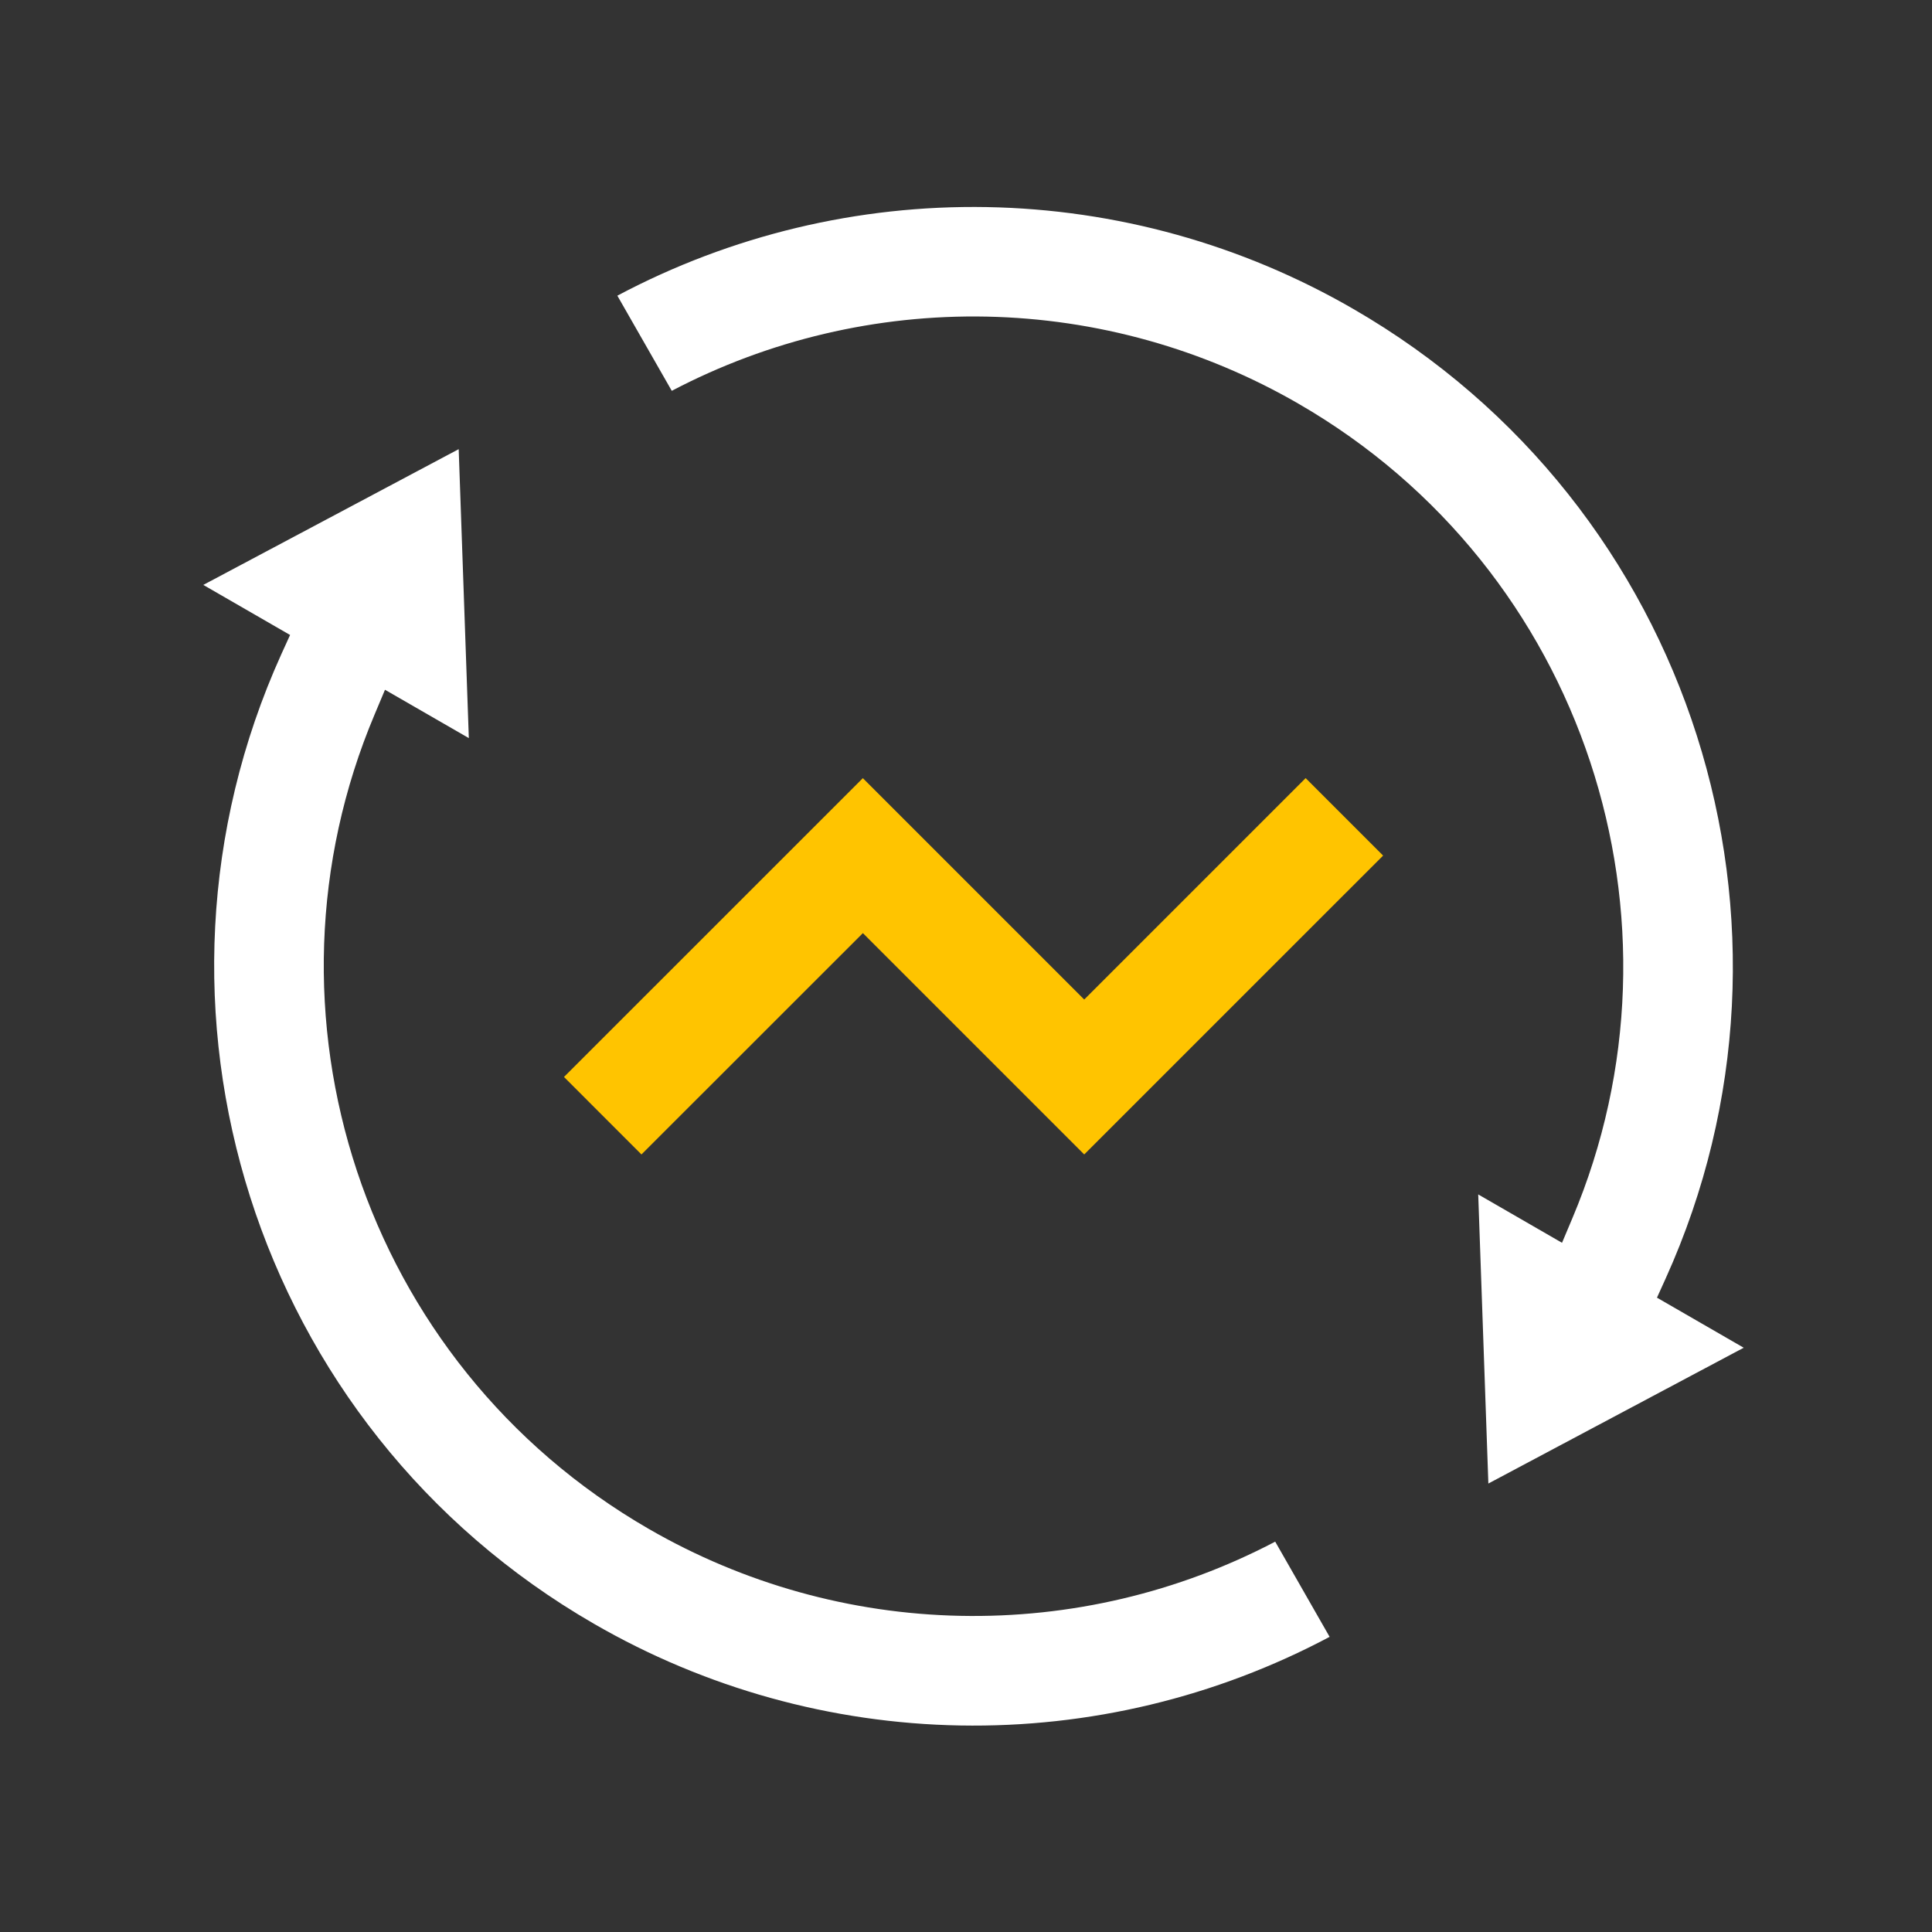
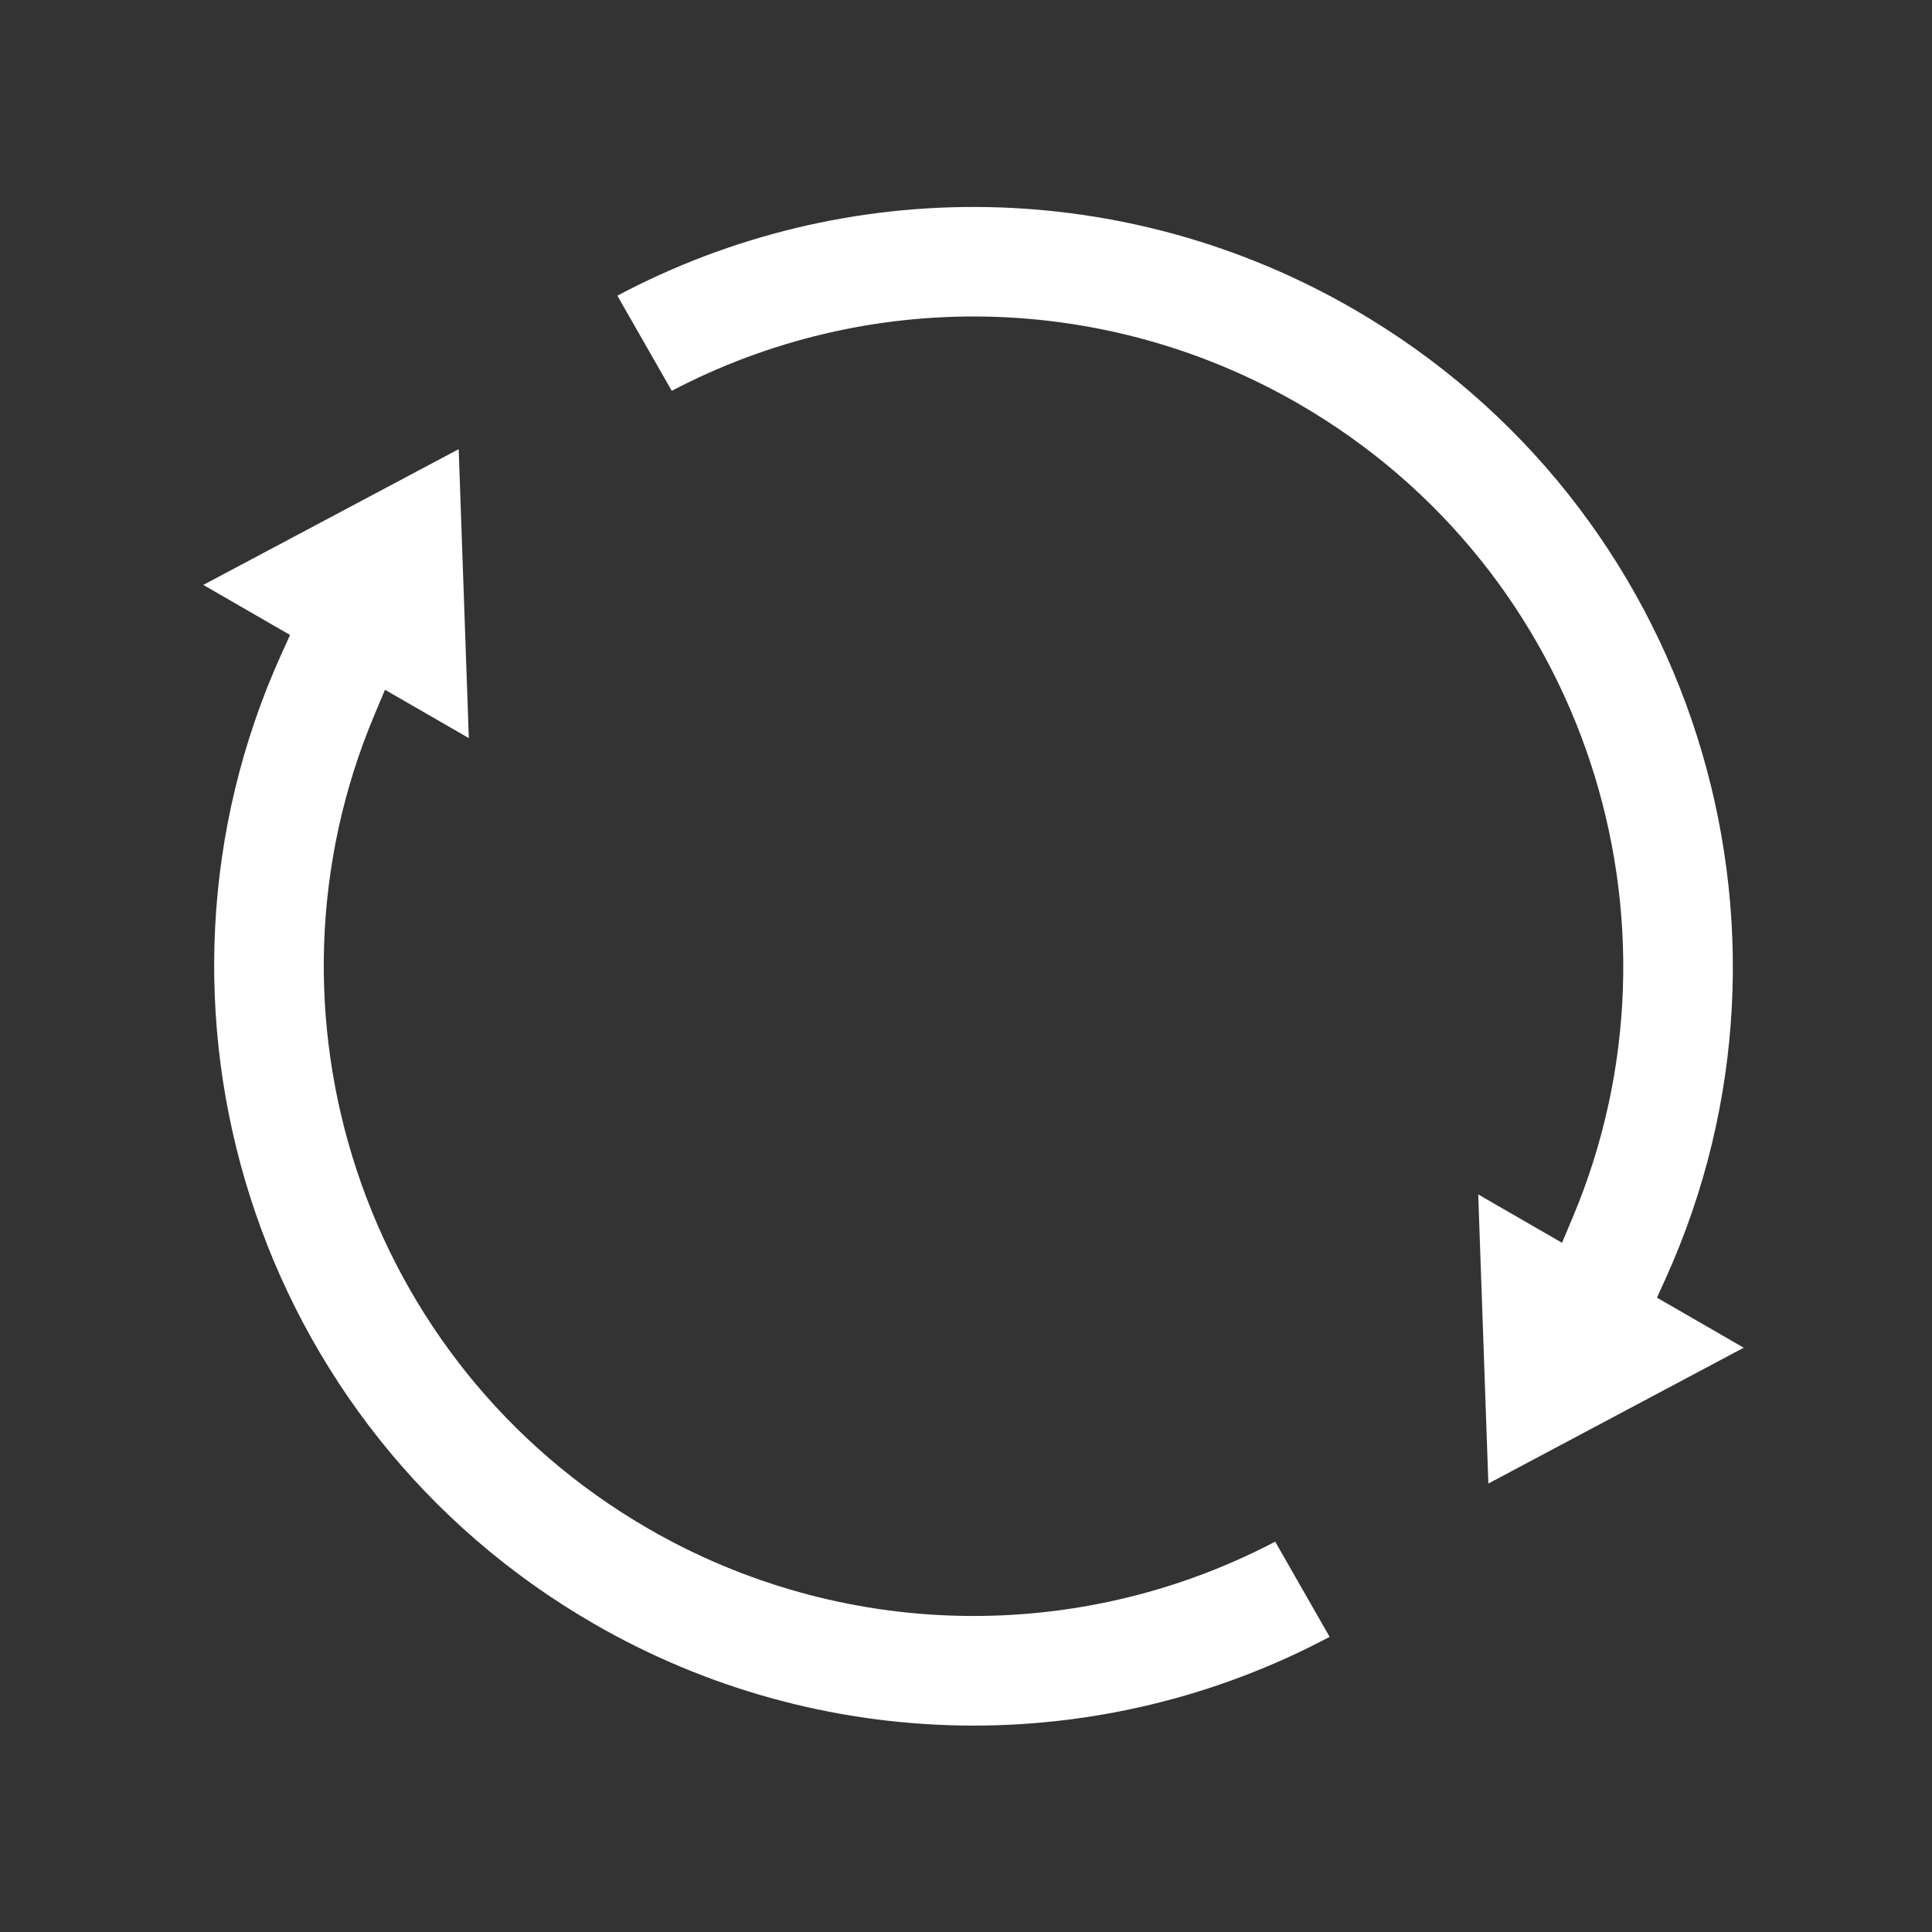
<svg xmlns="http://www.w3.org/2000/svg" width="48" height="48" viewBox="0 0 48 48" fill="none">
  <rect x="0" y="0" width="48" height="48" fill="#333333" stroke="none" />
  <path d="M36.726 29.675L38.808 30.877L39.065 30.267C42.186 22.876 39.386 14.144 32.257 10.028C29.9 8.666 27.236 7.922 24.514 7.866C21.792 7.811 19.1 8.445 16.69 9.71L15.338 7.346C18.162 5.845 21.322 5.088 24.52 5.145C27.718 5.202 30.849 6.072 33.618 7.673C42.088 12.563 45.331 23.03 41.385 31.759L41.167 32.24L43.322 33.484L36.978 36.858L36.726 29.675ZM11.648 18.338L9.565 17.137L9.309 17.746C6.187 25.138 8.988 33.869 16.116 37.984C18.473 39.346 21.137 40.09 23.858 40.145C26.58 40.201 29.272 39.567 31.682 38.302L33.034 40.667C30.21 42.168 27.051 42.926 23.853 42.869C20.655 42.812 17.525 41.943 14.756 40.342C6.284 35.452 3.043 24.985 6.988 16.257L7.207 15.776L5.051 14.532L11.396 11.159L11.648 18.341V18.338Z" fill="white" />
-   <path d="M26.937 24.833L32.438 19.332L34.363 21.257L26.937 28.682L21.438 23.183L15.937 28.682L14.012 26.757L21.437 19.333L26.937 24.833Z" fill="#FFC400" />
</svg>